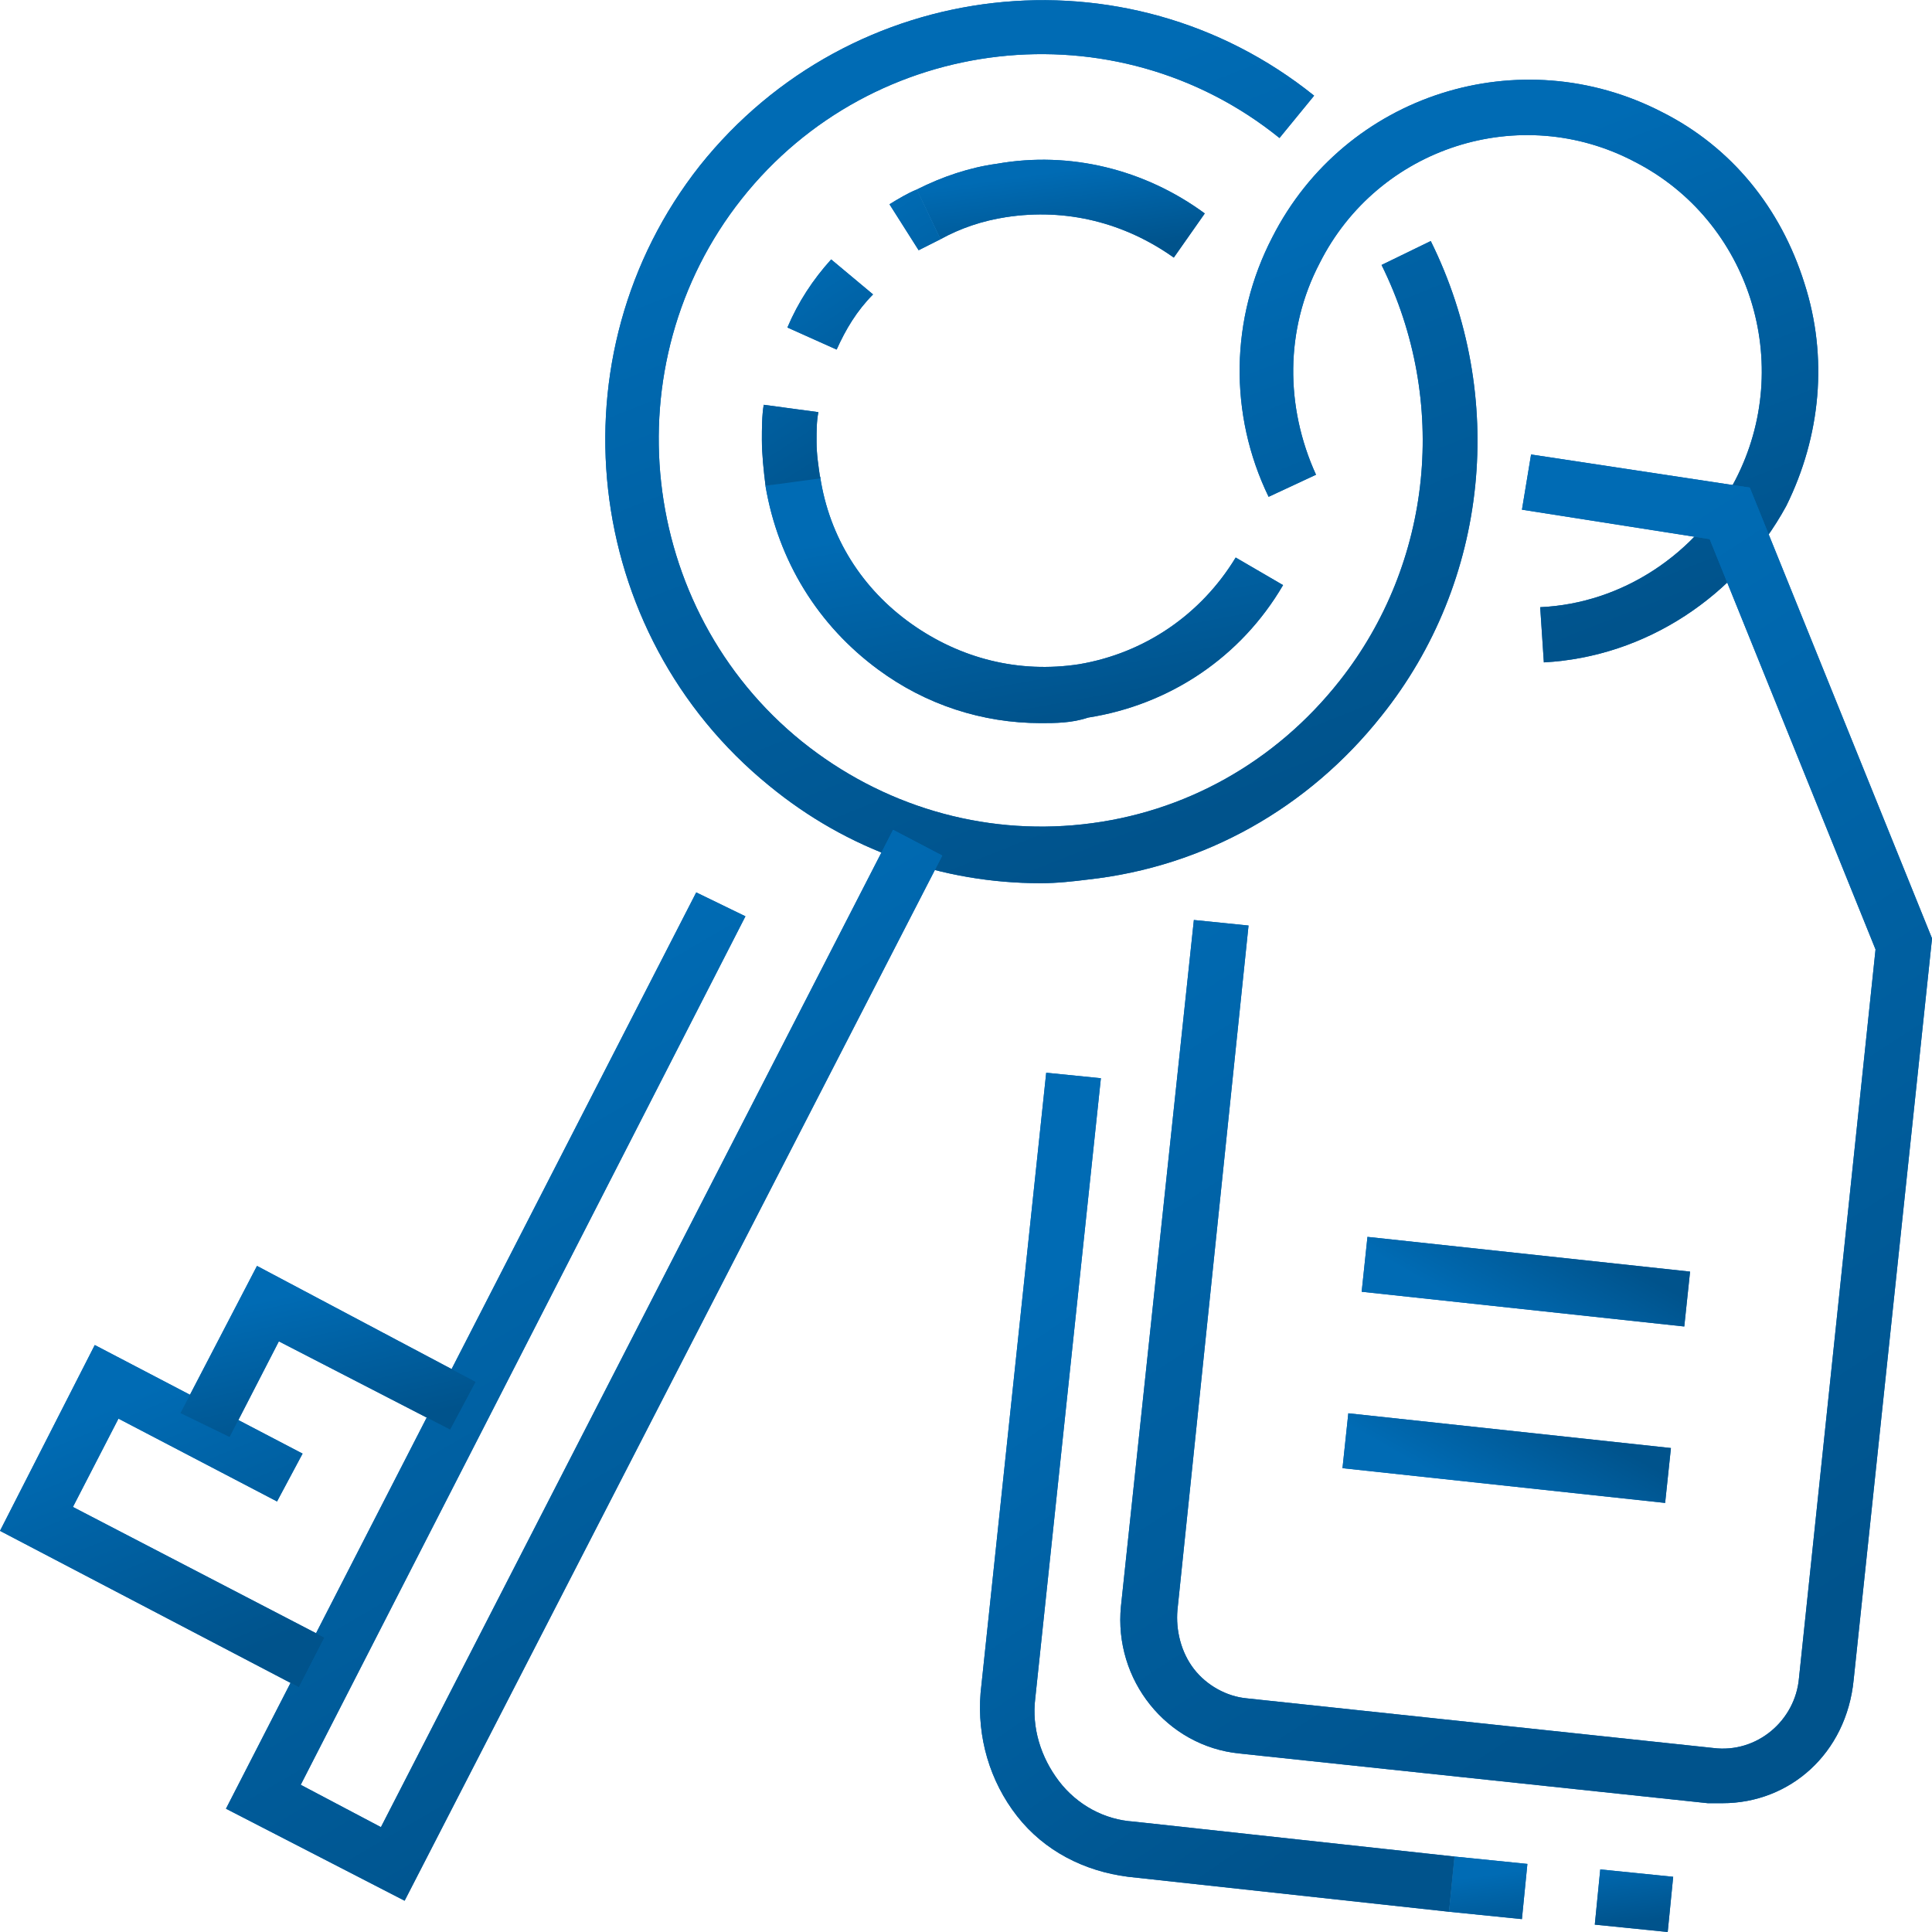
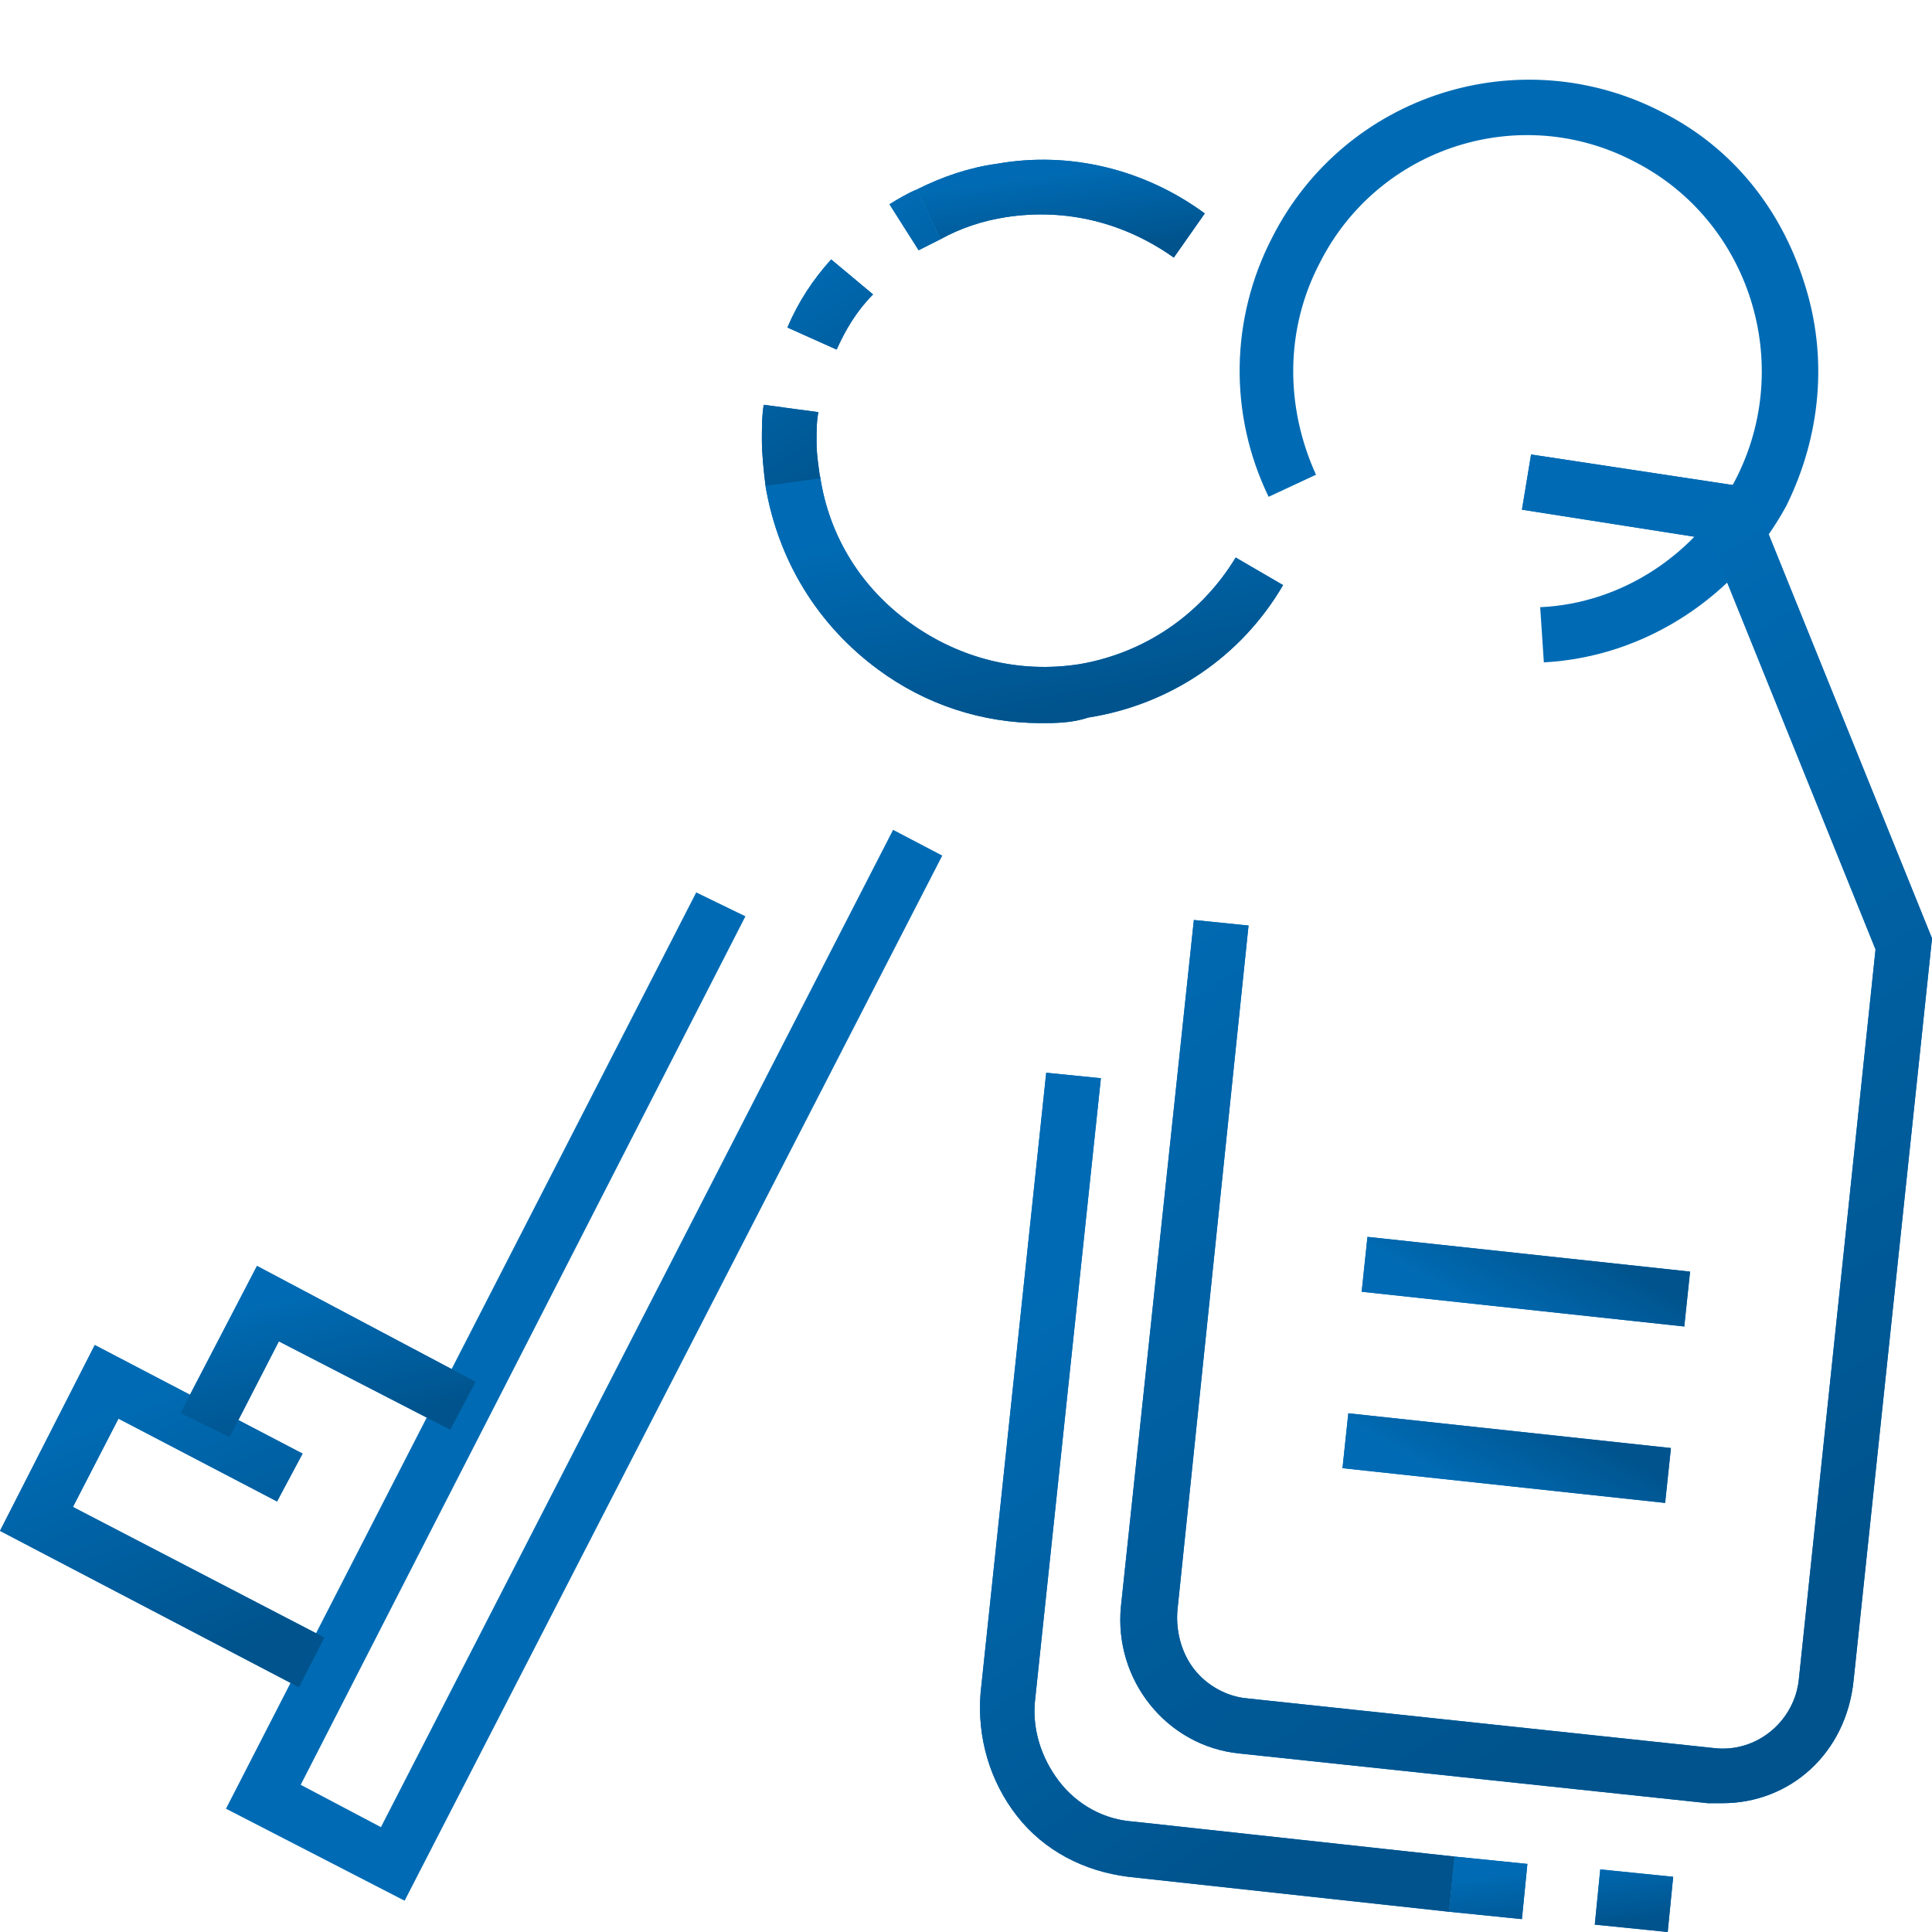
<svg xmlns="http://www.w3.org/2000/svg" width="54" height="54" viewBox="0 0 54 54" fill="none">
-   <path d="M29.088 24.686C26.337 24.686 23.689 23.76 21.498 21.96C16.251 17.691 15.385 9.926 19.562 4.629C23.79 -0.669 31.483 -1.543 36.73 2.674L35.762 3.857C31.177 0.154 24.402 0.926 20.734 5.554C17.066 10.183 17.83 17.023 22.415 20.726C24.656 22.526 27.458 23.349 30.26 23.04C33.113 22.731 35.66 21.291 37.443 19.029C40.041 15.737 40.5 11.211 38.615 7.406L39.99 6.737C42.13 11.057 41.621 16.251 38.615 20.006C36.577 22.577 33.673 24.223 30.413 24.583C30.006 24.634 29.547 24.686 29.088 24.686Z" fill="#006BB4" />
-   <path d="M29.088 24.686C26.337 24.686 23.689 23.76 21.498 21.96C16.251 17.691 15.385 9.926 19.562 4.629C23.79 -0.669 31.483 -1.543 36.73 2.674L35.762 3.857C31.177 0.154 24.402 0.926 20.734 5.554C17.066 10.183 17.83 17.023 22.415 20.726C24.656 22.526 27.458 23.349 30.26 23.04C33.113 22.731 35.66 21.291 37.443 19.029C40.041 15.737 40.5 11.211 38.615 7.406L39.99 6.737C42.13 11.057 41.621 16.251 38.615 20.006C36.577 22.577 33.673 24.223 30.413 24.583C30.006 24.634 29.547 24.686 29.088 24.686Z" fill="url(#paint0_linear)" />
  <path d="M29.087 20.211C27.457 20.211 25.878 19.697 24.553 18.72C22.872 17.486 21.751 15.686 21.395 13.577L22.923 13.32C23.178 15.017 24.095 16.457 25.47 17.434C26.846 18.411 28.476 18.823 30.157 18.566C31.991 18.257 33.57 17.177 34.538 15.583L35.862 16.354C34.691 18.36 32.704 19.697 30.412 20.057C29.953 20.211 29.494 20.211 29.087 20.211Z" fill="#006BB4" />
  <path d="M29.087 20.211C27.457 20.211 25.878 19.697 24.553 18.72C22.872 17.486 21.751 15.686 21.395 13.577L22.923 13.32C23.178 15.017 24.095 16.457 25.47 17.434C26.846 18.411 28.476 18.823 30.157 18.566C31.991 18.257 33.57 17.177 34.538 15.583L35.862 16.354C34.691 18.36 32.704 19.697 30.412 20.057C29.953 20.211 29.494 20.211 29.087 20.211Z" fill="url(#paint1_linear)" />
  <path d="M32.808 7.2C31.433 6.223 29.802 5.811 28.121 6.069C27.459 6.171 26.848 6.377 26.287 6.686L25.625 5.297C26.338 4.937 27.102 4.68 27.866 4.577C29.904 4.217 31.993 4.731 33.674 5.966L32.808 7.2Z" fill="#006BB4" />
  <path d="M32.808 7.2C31.433 6.223 29.802 5.811 28.121 6.069C27.459 6.171 26.848 6.377 26.287 6.686L25.625 5.297C26.338 4.937 27.102 4.68 27.866 4.577C29.904 4.217 31.993 4.731 33.674 5.966L32.808 7.2Z" fill="url(#paint2_linear)" />
  <path d="M21.397 13.577C21.346 13.166 21.295 12.703 21.295 12.291C21.295 11.983 21.295 11.623 21.346 11.314L22.874 11.52C22.823 11.777 22.823 12.034 22.823 12.343C22.823 12.703 22.874 13.011 22.925 13.371L21.397 13.577ZM23.384 9.771L22.008 9.154C22.314 8.434 22.721 7.817 23.231 7.251L24.402 8.229C23.944 8.691 23.638 9.206 23.384 9.771ZM25.676 6.994L24.861 5.709C25.116 5.554 25.37 5.4 25.625 5.297L26.287 6.686C26.084 6.789 25.88 6.891 25.676 6.994Z" fill="#006BB4" />
  <path d="M21.397 13.577C21.346 13.166 21.295 12.703 21.295 12.291C21.295 11.983 21.295 11.623 21.346 11.314L22.874 11.52C22.823 11.777 22.823 12.034 22.823 12.343C22.823 12.703 22.874 13.011 22.925 13.371L21.397 13.577ZM23.384 9.771L22.008 9.154C22.314 8.434 22.721 7.817 23.231 7.251L24.402 8.229C23.944 8.691 23.638 9.206 23.384 9.771ZM25.676 6.994L24.861 5.709C25.116 5.554 25.37 5.4 25.625 5.297L26.287 6.686C26.084 6.789 25.88 6.891 25.676 6.994Z" fill="url(#paint3_linear)" />
  <path d="M11.309 53.126L6.316 50.554L19.46 24.943L20.835 25.611L8.405 49.886L10.647 51.069L24.962 23.194L26.337 23.914L11.309 53.126Z" fill="#006BB4" />
-   <path d="M11.309 53.126L6.316 50.554L19.46 24.943L20.835 25.611L8.405 49.886L10.647 51.069L24.962 23.194L26.337 23.914L11.309 53.126Z" fill="url(#paint4_linear)" />
  <path d="M8.355 47.16L0 42.788L2.649 37.594L8.457 40.629L7.743 41.966L3.311 39.651L2.038 42.12L9.068 45.771L8.355 47.16Z" fill="#006BB4" />
  <path d="M8.355 47.16L0 42.788L2.649 37.594L8.457 40.629L7.743 41.966L3.311 39.651L2.038 42.12L9.068 45.771L8.355 47.16Z" fill="url(#paint5_linear)" />
  <path d="M6.418 40.166L5.043 39.497L7.183 35.383L13.296 38.623L12.583 39.96L7.794 37.491L6.418 40.166Z" fill="#006BB4" />
  <path d="M6.418 40.166L5.043 39.497L7.183 35.383L13.296 38.623L12.583 39.96L7.794 37.491L6.418 40.166Z" fill="url(#paint6_linear)" />
  <path d="M43.151 18.514L43.049 16.971C45.341 16.869 47.43 15.48 48.5 13.423C50.181 10.183 48.907 6.171 45.698 4.526C42.488 2.829 38.515 4.114 36.885 7.354C35.917 9.206 35.917 11.366 36.783 13.269L35.458 13.886C34.337 11.571 34.388 8.897 35.56 6.634C37.598 2.623 42.488 1.08 46.462 3.137C48.398 4.114 49.773 5.811 50.435 7.92C51.098 9.977 50.894 12.189 49.926 14.143C48.551 16.663 46.003 18.36 43.151 18.514Z" fill="#006BB4" />
-   <path d="M43.151 18.514L43.049 16.971C45.341 16.869 47.43 15.48 48.5 13.423C50.181 10.183 48.907 6.171 45.698 4.526C42.488 2.829 38.515 4.114 36.885 7.354C35.917 9.206 35.917 11.366 36.783 13.269L35.458 13.886C34.337 11.571 34.388 8.897 35.56 6.634C37.598 2.623 42.488 1.08 46.462 3.137C48.398 4.114 49.773 5.811 50.435 7.92C51.098 9.977 50.894 12.189 49.926 14.143C48.551 16.663 46.003 18.36 43.151 18.514Z" fill="url(#paint7_linear)" />
  <path d="M48.143 50.4C47.99 50.4 47.888 50.4 47.735 50.4L34.643 49.011C32.605 48.806 31.128 46.954 31.331 44.897L33.369 25.714L34.897 25.869L32.91 45C32.86 45.566 33.012 46.183 33.369 46.646C33.726 47.109 34.286 47.417 34.846 47.469L47.888 48.857C49.111 49.011 50.18 48.086 50.282 46.903L52.422 26.537L47.786 15.069L42.539 14.246L42.794 12.703L48.907 13.629L54.001 26.229L51.81 46.954C51.607 49.011 50.028 50.4 48.143 50.4Z" fill="#006BB4" />
  <path d="M48.143 50.4C47.99 50.4 47.888 50.4 47.735 50.4L34.643 49.011C32.605 48.806 31.128 46.954 31.331 44.897L33.369 25.714L34.897 25.869L32.91 45C32.86 45.566 33.012 46.183 33.369 46.646C33.726 47.109 34.286 47.417 34.846 47.469L47.888 48.857C49.111 49.011 50.18 48.086 50.282 46.903L52.422 26.537L47.786 15.069L42.539 14.246L42.794 12.703L48.907 13.629L54.001 26.229L51.81 46.954C51.607 49.011 50.028 50.4 48.143 50.4Z" fill="url(#paint8_linear)" />
  <path d="M38.221 34.571L38.059 36.105L47.076 37.076L47.238 35.542L38.221 34.571Z" fill="#006BB4" />
  <path d="M38.221 34.571L38.059 36.105L47.076 37.076L47.238 35.542L38.221 34.571Z" fill="url(#paint9_linear)" />
  <path d="M37.686 39.502L37.523 41.036L46.541 42.007L46.703 40.473L37.686 39.502Z" fill="#006BB4" />
  <path d="M37.686 39.502L37.523 41.036L46.541 42.007L46.703 40.473L37.686 39.502Z" fill="url(#paint10_linear)" />
  <path d="M46.613 54L44.575 53.794L44.728 52.251L46.766 52.457L46.613 54ZM42.538 53.64L40.5 53.434L40.653 51.891L42.691 52.097L42.538 53.64Z" fill="#006BB4" />
  <path d="M46.613 54L44.575 53.794L44.728 52.251L46.766 52.457L46.613 54ZM42.538 53.64L40.5 53.434L40.653 51.891L42.691 52.097L42.538 53.64Z" fill="url(#paint11_linear)" />
  <path d="M40.5 53.434L31.534 52.457C30.311 52.303 29.191 51.737 28.427 50.76C27.662 49.783 27.306 48.548 27.408 47.314L29.242 29.983L30.77 30.137L28.936 47.468C28.834 48.291 29.089 49.114 29.598 49.783C30.108 50.451 30.872 50.863 31.687 50.914L40.653 51.891L40.5 53.434Z" fill="#006BB4" />
  <path d="M40.5 53.434L31.534 52.457C30.311 52.303 29.191 51.737 28.427 50.76C27.662 49.783 27.306 48.548 27.408 47.314L29.242 29.983L30.77 30.137L28.936 47.468C28.834 48.291 29.089 49.114 29.598 49.783C30.108 50.451 30.872 50.863 31.687 50.914L40.653 51.891L40.5 53.434Z" fill="url(#paint12_linear)" />
  <defs>
    <linearGradient id="paint0_linear" x1="23.927" y1="4.841" x2="31.419" y2="23.771" gradientUnits="userSpaceOnUse">
      <stop stop-color="#006BB4" />
      <stop offset="1" stop-color="#00538C" />
    </linearGradient>
    <linearGradient id="paint1_linear" x1="25.554" y1="14.67" x2="26.654" y2="20.579" gradientUnits="userSpaceOnUse">
      <stop stop-color="#006BB4" />
      <stop offset="1" stop-color="#00538C" />
    </linearGradient>
    <linearGradient id="paint2_linear" x1="27.939" y1="5.001" x2="28.256" y2="7.385" gradientUnits="userSpaceOnUse">
      <stop stop-color="#006BB4" />
      <stop offset="1" stop-color="#00538C" />
    </linearGradient>
    <linearGradient id="paint3_linear" x1="22.73" y1="6.92" x2="26.083" y2="12.091" gradientUnits="userSpaceOnUse">
      <stop stop-color="#006BB4" />
      <stop offset="1" stop-color="#00538C" />
    </linearGradient>
    <linearGradient id="paint4_linear" x1="12.072" y1="29.059" x2="23.64" y2="48.852" gradientUnits="userSpaceOnUse">
      <stop stop-color="#006BB4" />
      <stop offset="1" stop-color="#00538C" />
    </linearGradient>
    <linearGradient id="paint5_linear" x1="2.607" y1="39.469" x2="5.598" y2="46.721" gradientUnits="userSpaceOnUse">
      <stop stop-color="#006BB4" />
      <stop offset="1" stop-color="#00538C" />
    </linearGradient>
    <linearGradient id="paint6_linear" x1="7.416" y1="36.32" x2="8.33" y2="40.356" gradientUnits="userSpaceOnUse">
      <stop stop-color="#006BB4" />
      <stop offset="1" stop-color="#00538C" />
    </linearGradient>
    <linearGradient id="paint7_linear" x1="39.298" y1="5.419" x2="44.223" y2="17.928" gradientUnits="userSpaceOnUse">
      <stop stop-color="#006BB4" />
      <stop offset="1" stop-color="#00538C" />
    </linearGradient>
    <linearGradient id="paint8_linear" x1="37.836" y1="20.09" x2="53.112" y2="43.609" gradientUnits="userSpaceOnUse">
      <stop stop-color="#006BB4" />
      <stop offset="1" stop-color="#00538C" />
    </linearGradient>
    <linearGradient id="paint9_linear" x1="39.872" y1="35.854" x2="41.459" y2="33.066" gradientUnits="userSpaceOnUse">
      <stop stop-color="#006BB4" />
      <stop offset="1" stop-color="#00538C" />
    </linearGradient>
    <linearGradient id="paint10_linear" x1="39.337" y1="40.785" x2="40.924" y2="37.997" gradientUnits="userSpaceOnUse">
      <stop stop-color="#006BB4" />
      <stop offset="1" stop-color="#00538C" />
    </linearGradient>
    <linearGradient id="paint11_linear" x1="42.301" y1="52.305" x2="42.543" y2="54.143" gradientUnits="userSpaceOnUse">
      <stop stop-color="#006BB4" />
      <stop offset="1" stop-color="#00538C" />
    </linearGradient>
    <linearGradient id="paint12_linear" x1="31.203" y1="34.578" x2="40.935" y2="48.656" gradientUnits="userSpaceOnUse">
      <stop stop-color="#006BB4" />
      <stop offset="1" stop-color="#00538C" />
    </linearGradient>
  </defs>
</svg>